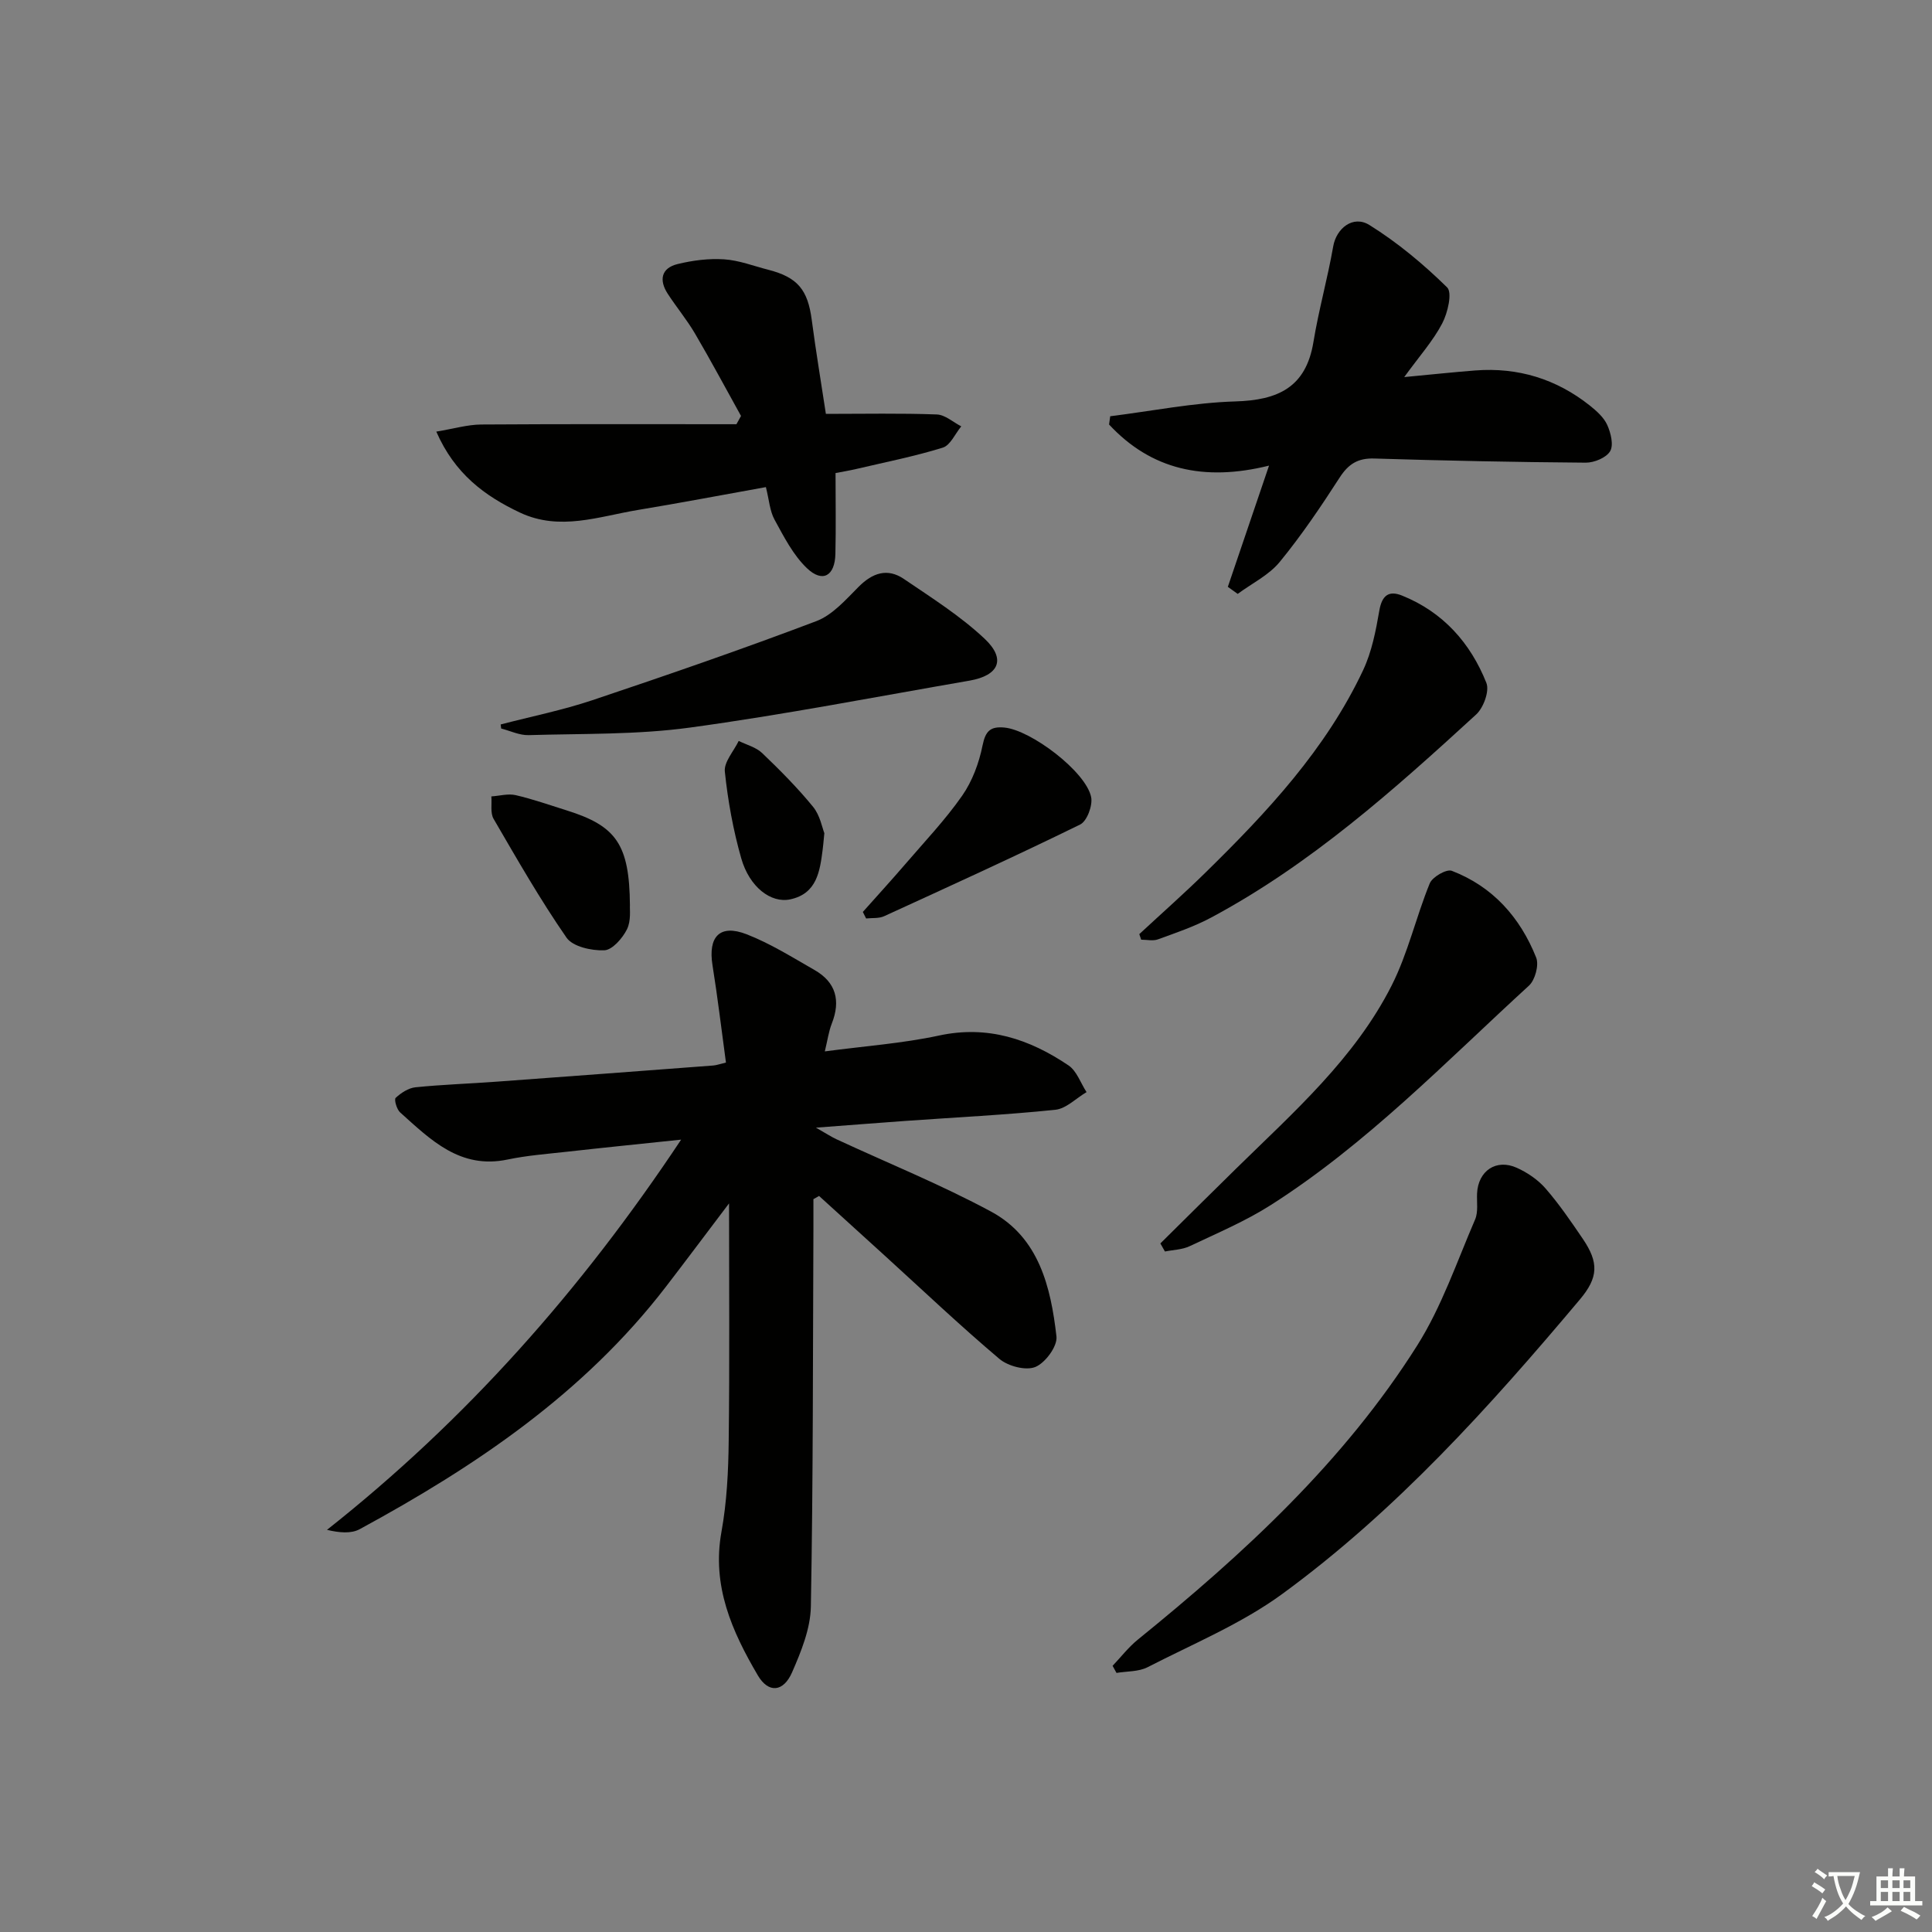
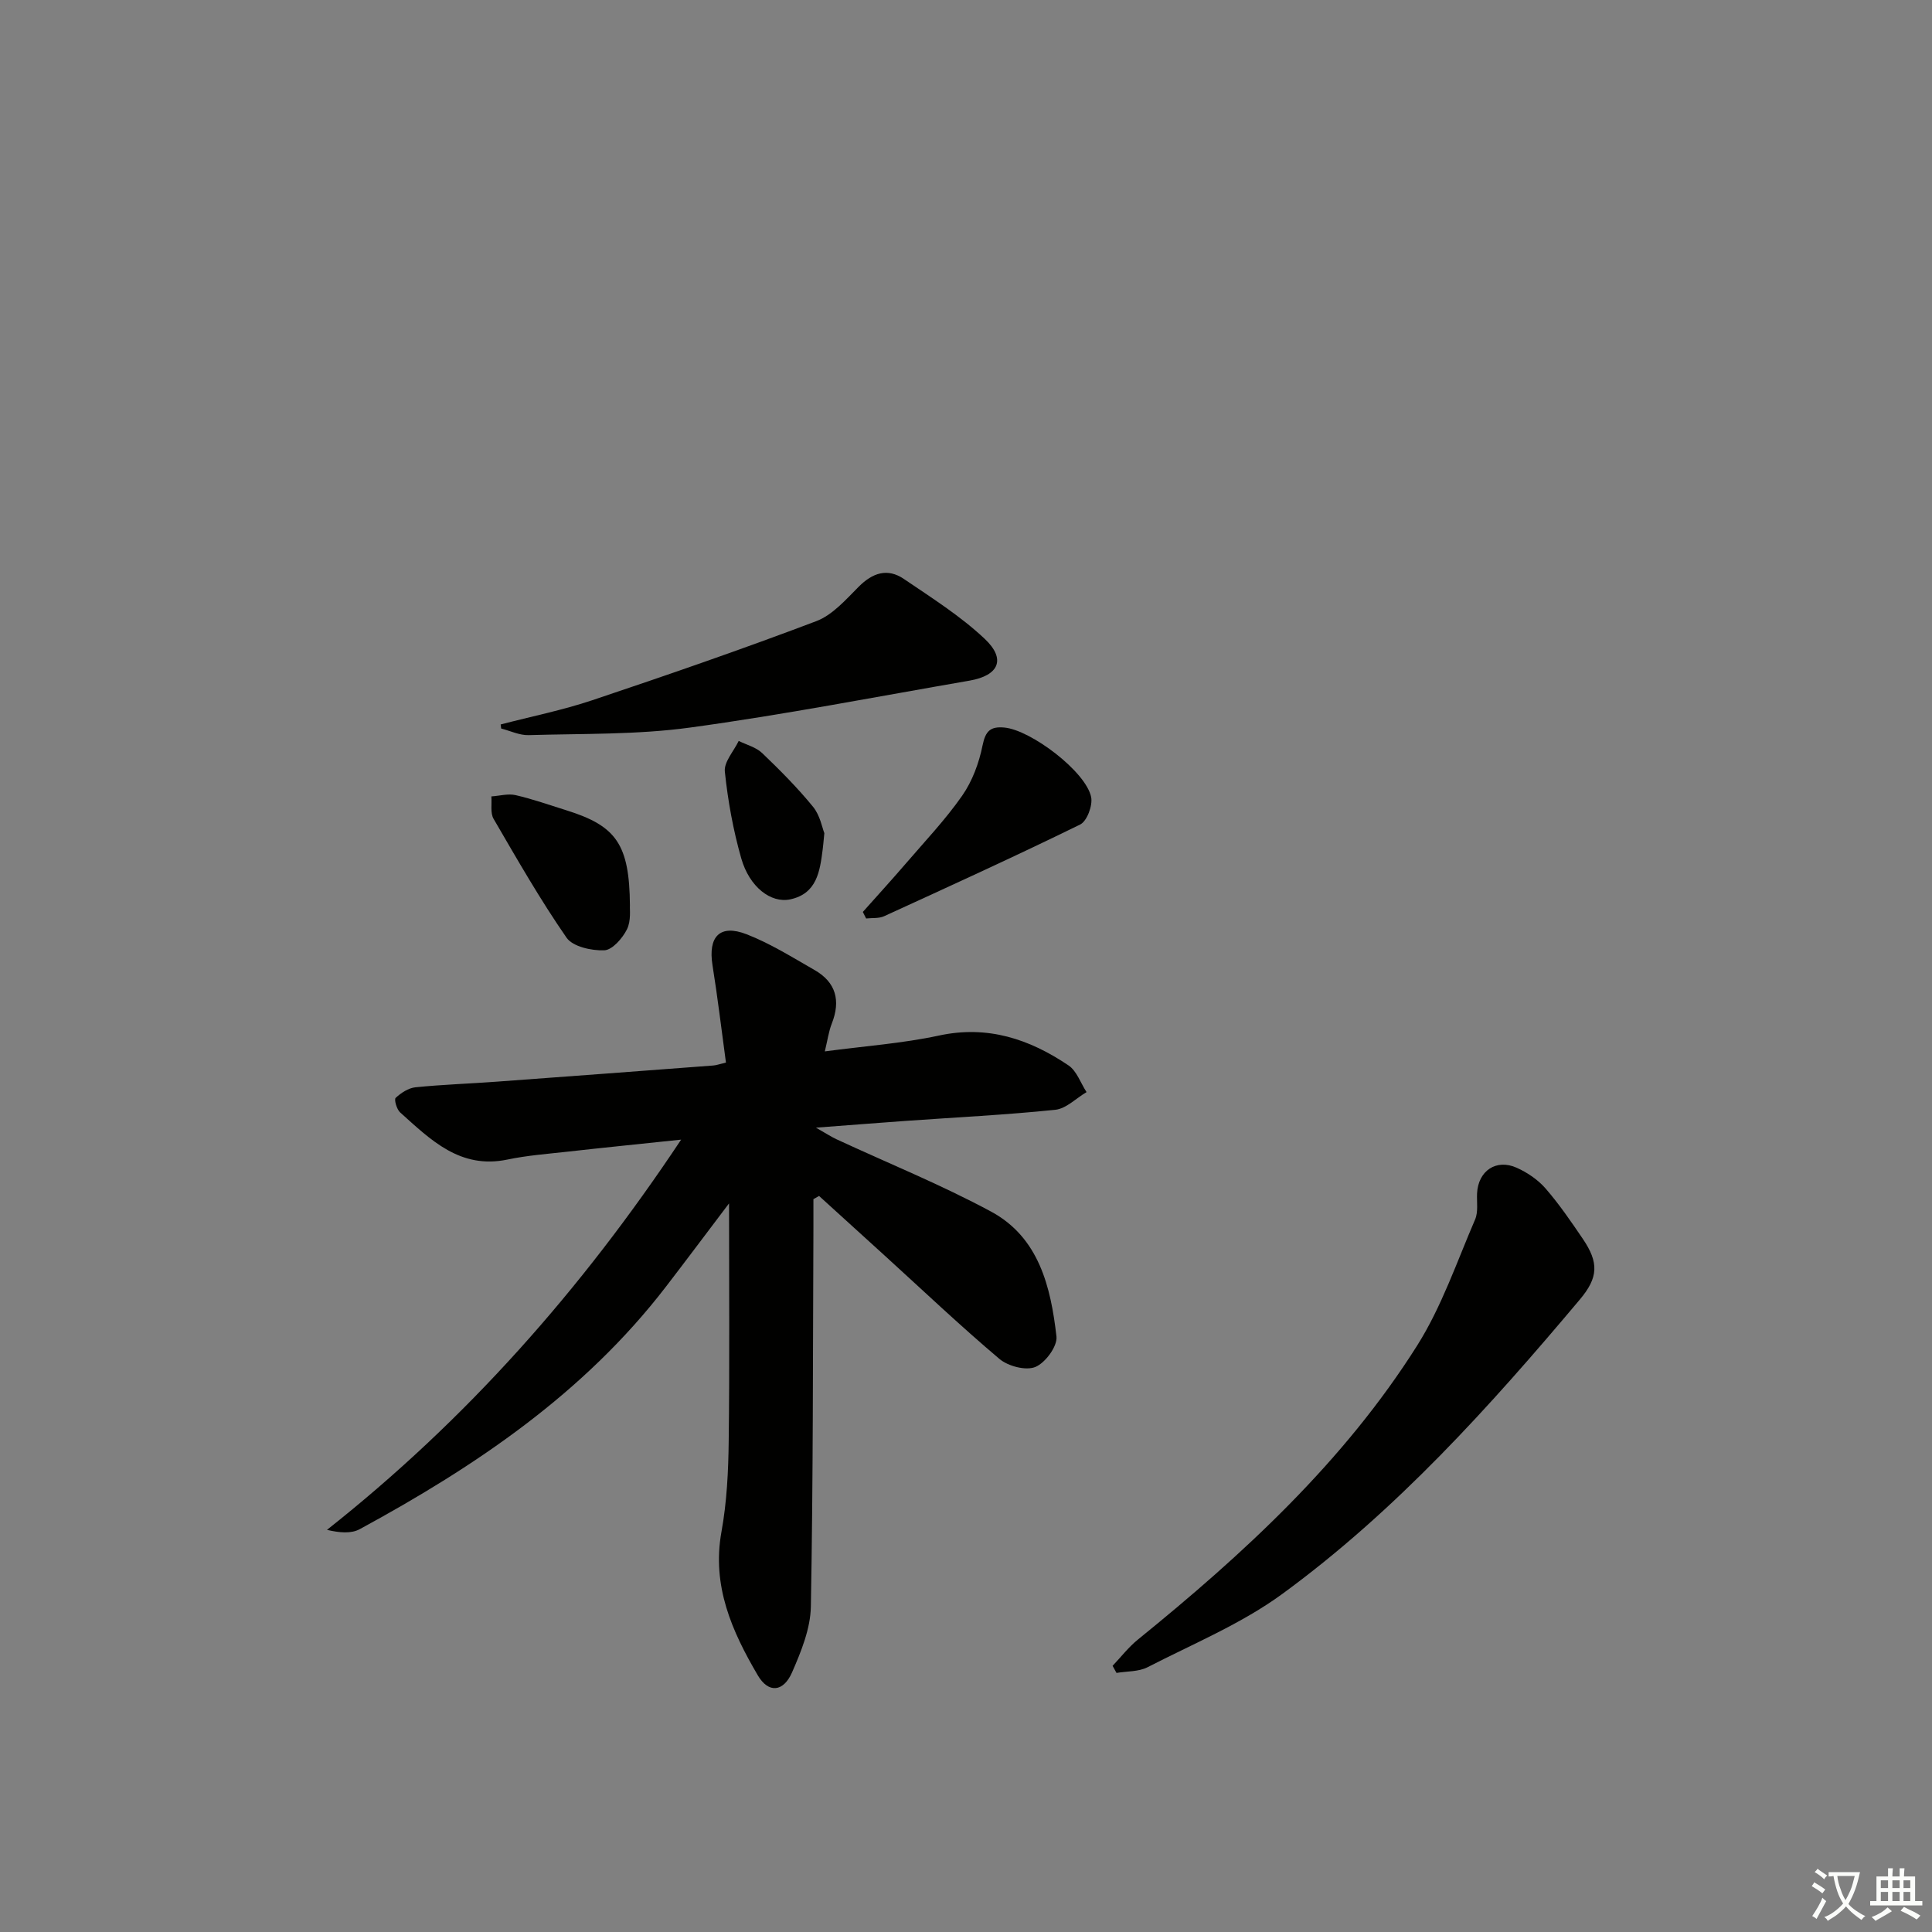
<svg xmlns="http://www.w3.org/2000/svg" enable-background="new 0 0 400 400" viewBox="0 0 400 400">
  <rect x="0" y="0" width="400" height="400" fill="#808080" stroke="none" />
  <path d="m377.9 391.2c-.2.3-.4.5-.6.8-.7-.6-1.4-1-2.2-1.5.2-.3.4-.5.5-.8.6.4 1.4.8 2.3 1.5zm-1.8 6.1c-.2-.2-.5-.4-.9-.6.4-.6.8-1.2 1.2-1.9s.7-1.3.9-1.9c.3.3.5.5.8.7-.7 1.3-1.4 2.6-2 3.7zm2.2-9c-.3.3-.5.5-.6.8-.6-.6-1.3-1.1-2-1.5.3-.3.5-.5.6-.7.6.5 1.3.9 2 1.4zm.3.2v-.9h2 4.5c-.3 1.3-.6 2.5-1 3.6s-.9 2.1-1.4 3c.4.5 1 1 1.6 1.4s1.2.8 1.9 1.1c-.3.2-.5.4-.8.8-.4-.3-1-.7-1.6-1.2s-1.2-1.1-1.6-1.6c-.5.6-1.1 1.1-1.7 1.6s-1.4.9-2.1 1.4c-.1-.3-.3-.5-.7-.8.6-.2 1.2-.5 1.9-1s1.4-1.1 2-1.8c-.5-.8-.9-1.6-1.2-2.5s-.6-2-.8-3.2c-.4.1-.7.1-1 .1zm2.5 2.7c.3 1 .7 1.7 1 2.2.3-.5.6-1.1 1-2s.6-1.9.9-3h-3.2-.4c.1.9.3 1.8.7 2.8z" fill="#fbfcfa" />
  <path d="m396.5 388.5v1.5 3.6h1.5v.9c-.4 0-1 0-1.7 0h-7.9c-.5 0-.9 0-1.2 0v-.9h1.3v-3.5c0-.7 0-1.2 0-1.6h2.4c0-.8 0-1.4 0-1.7h1c0 .3-.1.8-.1 1.7h1.5c0-.8 0-1.4 0-1.7h1c0 .3-.1.9-.1 1.7zm-8.2 9.2c-.2-.3-.5-.5-.8-.8.8-.3 1.4-.6 1.9-.9s1-.7 1.4-1.1c.3.3.6.5.9.8-1.6 1-2.8 1.6-3.4 2zm2.6-6.8v-1.6h-1.5v1.6zm0 2.7v-1.9h-1.5v1.9zm2.4-2.7v-1.6h-1.5v1.6zm0 2.7v-1.9h-1.5v1.9zm.2 2 .7-.8c.4.2.9.5 1.6.8s1.3.7 1.8 1c-.3.3-.5.6-.8.8-.4-.3-1.5-1-3.3-1.8zm2-4.7v-1.6h-1.4v1.6zm0 2.7v-1.9h-1.4v1.9z" fill="#fbfcfa" />
  <g fill="#010100">
    <path d="m168.41 248.27c0 1.96.01 3.92 0 5.88-.12 26.16-.05 52.32-.53 78.47-.08 4.58-2.01 9.31-3.89 13.62-1.8 4.11-4.89 4.37-7.09.63-5.35-9.11-9.56-18.53-7.53-29.72 1.12-6.18 1.43-12.56 1.5-18.86.2-15.96.07-31.93.07-49.14-4.85 6.4-8.95 11.9-13.13 17.33-16.93 21.99-39.33 37.09-63.34 50.12-1.79.97-4.22.74-6.77.14 28.81-22.78 52.57-49.57 73.32-80.79-8.63.91-16.12 1.66-23.6 2.5-4.12.46-8.29.77-12.34 1.62-9.82 2.06-15.92-4.09-22.24-9.76-.71-.64-1.28-2.68-.92-3.01 1.11-1.03 2.64-2.04 4.1-2.19 5.62-.57 11.28-.75 16.92-1.17 14.92-1.09 29.83-2.21 44.75-3.34.64-.05 1.27-.29 2.61-.61-.92-6.74-1.71-13.45-2.78-20.12-.96-5.95 1.5-8.6 7.06-6.44 4.91 1.91 9.46 4.77 14.06 7.4 4.46 2.55 5.44 6.36 3.57 11.1-.64 1.63-.87 3.42-1.44 5.75 8.33-1.11 16.1-1.66 23.63-3.28 10.09-2.18 18.74.73 26.82 6.18 1.71 1.15 2.51 3.65 3.74 5.53-2.16 1.27-4.22 3.43-6.48 3.66-10.25 1.06-20.55 1.56-30.83 2.29-5.75.41-11.49.87-18.72 1.41 2.2 1.25 3.18 1.9 4.23 2.39 10.69 4.96 21.66 9.4 32.02 14.98 9.94 5.36 12.38 15.63 13.55 25.87.23 2.02-2.32 5.47-4.38 6.31-1.98.8-5.64-.16-7.44-1.68-8.13-6.87-15.87-14.22-23.75-21.39-4.52-4.12-9.05-8.23-13.58-12.34-.39.23-.78.45-1.17.66z" />
-     <path d="m254.21 121.5c2.71-7.96 5.42-15.93 8.53-25.1-13.46 3.34-24.43.84-33.12-8.51.08-.57.16-1.14.24-1.71 8.63-1.08 17.25-2.81 25.9-3.07 8.81-.26 14.62-2.88 16.17-12.29 1.09-6.65 2.94-13.18 4.1-19.83.64-3.67 4.08-6.53 7.5-4.4 5.81 3.62 11.19 8.11 16.08 12.91 1.11 1.08.13 5.27-1.01 7.45-1.89 3.61-4.69 6.74-7.87 11.12 5.71-.54 10.2-1.02 14.7-1.37 8.84-.68 16.78 1.75 23.72 7.26 1.4 1.12 2.9 2.45 3.61 4.02.74 1.64 1.36 4.16.6 5.44-.8 1.35-3.3 2.38-5.05 2.37-14.59-.11-29.18-.41-43.77-.86-3.41-.11-5.37 1.14-7.19 3.96-3.87 6-7.89 11.96-12.41 17.47-2.25 2.73-5.75 4.43-8.69 6.6-.67-.48-1.36-.97-2.04-1.46z" />
-     <path d="m90.33 89.36c3.63-.6 6.47-1.45 9.31-1.47 17.61-.12 35.22-.06 52.83-.06.32-.57.63-1.14.95-1.71-3.17-5.7-6.24-11.46-9.54-17.08-1.68-2.86-3.83-5.44-5.64-8.23-1.83-2.82-1.35-5.31 2.05-6.14 3.12-.76 6.45-1.19 9.63-.98 3.09.2 6.13 1.39 9.18 2.17 6.05 1.56 8.14 4.14 8.96 10.35.86 6.53 1.95 13.03 2.93 19.48 8.02 0 15.5-.16 22.96.12 1.72.06 3.38 1.6 5.07 2.46-1.26 1.52-2.25 3.92-3.83 4.41-5.84 1.81-11.87 3-17.83 4.4-1.58.37-3.19.63-4.37.86 0 5.88.1 11.31-.03 16.74-.1 4.56-2.64 6.05-5.88 2.97-2.86-2.72-4.78-6.52-6.72-10.06-.99-1.81-1.12-4.09-1.79-6.74-8.97 1.61-17.72 3.28-26.49 4.73-8.09 1.34-16.15 4.42-24.4.56-7.36-3.47-13.54-8.06-17.35-16.78z" />
    <path d="m230.35 344.89c1.73-1.82 3.29-3.85 5.22-5.42 21.94-17.79 42.66-36.84 57.85-60.91 5.06-8.02 8.19-17.28 11.98-26.07.68-1.57.33-3.58.41-5.4.22-4.67 3.95-7.24 8.23-5.31 2.2.99 4.39 2.48 5.96 4.29 2.83 3.26 5.28 6.85 7.71 10.43 3.35 4.93 3.2 8.01-.61 12.54-18.67 22.2-38.08 43.76-61.59 60.95-8.48 6.2-18.49 10.34-27.92 15.19-1.86.95-4.27.82-6.43 1.18-.26-.49-.53-.98-.81-1.47z" />
-     <path d="m240.24 257.44c5.25-5.19 10.49-10.41 15.77-15.58 11.86-11.63 24.47-22.73 32.11-37.81 3.38-6.67 5.05-14.2 7.9-21.17.55-1.33 3.47-3 4.55-2.59 8.5 3.26 14.17 9.66 17.48 17.97.61 1.54-.22 4.63-1.49 5.8-17.26 15.8-33.57 32.76-53.45 45.43-5.28 3.36-11.13 5.83-16.81 8.52-1.53.73-3.4.75-5.11 1.1-.32-.56-.63-1.12-.95-1.67z" />
-     <path d="m235.88 193.4c4.58-4.25 9.27-8.39 13.73-12.77 12.75-12.5 24.92-25.52 32.62-41.9 1.78-3.79 2.62-8.11 3.34-12.29.54-3.13 1.92-4.25 4.69-3.14 8.49 3.41 14.18 9.8 17.48 18.09.67 1.69-.6 5.15-2.12 6.54-17.05 15.63-34.31 31.04-54.88 42.05-3.48 1.87-7.29 3.15-11.02 4.51-1.02.37-2.29.06-3.45.06-.13-.37-.26-.76-.39-1.15z" />
    <path d="m103.66 149.99c6.33-1.65 12.79-2.95 18.98-5.02 15.54-5.21 31.04-10.56 46.37-16.37 3.35-1.27 6.11-4.45 8.77-7.12 2.88-2.89 5.96-3.92 9.35-1.62 5.74 3.9 11.7 7.66 16.72 12.38 4.5 4.23 2.98 7.62-3.13 8.68-19.29 3.33-38.52 7.08-57.9 9.72-10.99 1.5-22.22 1.23-33.36 1.56-1.88.06-3.8-.88-5.7-1.37-.04-.29-.07-.57-.1-.84z" />
    <path d="m178.64 188.81c2.93-3.3 5.91-6.55 8.79-9.9 4-4.66 8.27-9.15 11.77-14.16 2.11-3.02 3.5-6.79 4.23-10.43.61-2.99 1.63-3.95 4.5-3.69 5.48.49 16.91 9.12 17.98 14.4.35 1.73-.86 4.99-2.28 5.68-13.41 6.57-27 12.76-40.58 18.98-1.09.5-2.48.33-3.73.47-.23-.45-.46-.9-.68-1.35z" />
    <path d="m130.42 187.46c-.07.73.28 3.16-.62 4.96-.93 1.85-3.03 4.27-4.7 4.33-2.64.1-6.51-.75-7.81-2.62-5.47-7.9-10.26-16.28-15.1-24.6-.71-1.22-.33-3.08-.46-4.64 1.69-.11 3.47-.63 5.05-.26 3.55.82 7.01 2.05 10.5 3.14 10.31 3.22 13.04 7.02 13.14 19.69z" />
    <path d="m170.67 172.5c-.2 2.04-.25 2.71-.34 3.36-.58 4.53-1.2 9.16-6.71 10.34-4.01.86-8.46-2.55-10.15-8.48-1.67-5.85-2.77-11.92-3.4-17.97-.21-1.99 1.85-4.22 2.87-6.35 1.63.81 3.58 1.3 4.84 2.5 3.69 3.53 7.31 7.17 10.54 11.12 1.47 1.79 1.92 4.4 2.35 5.48z" />
  </g>
</svg>